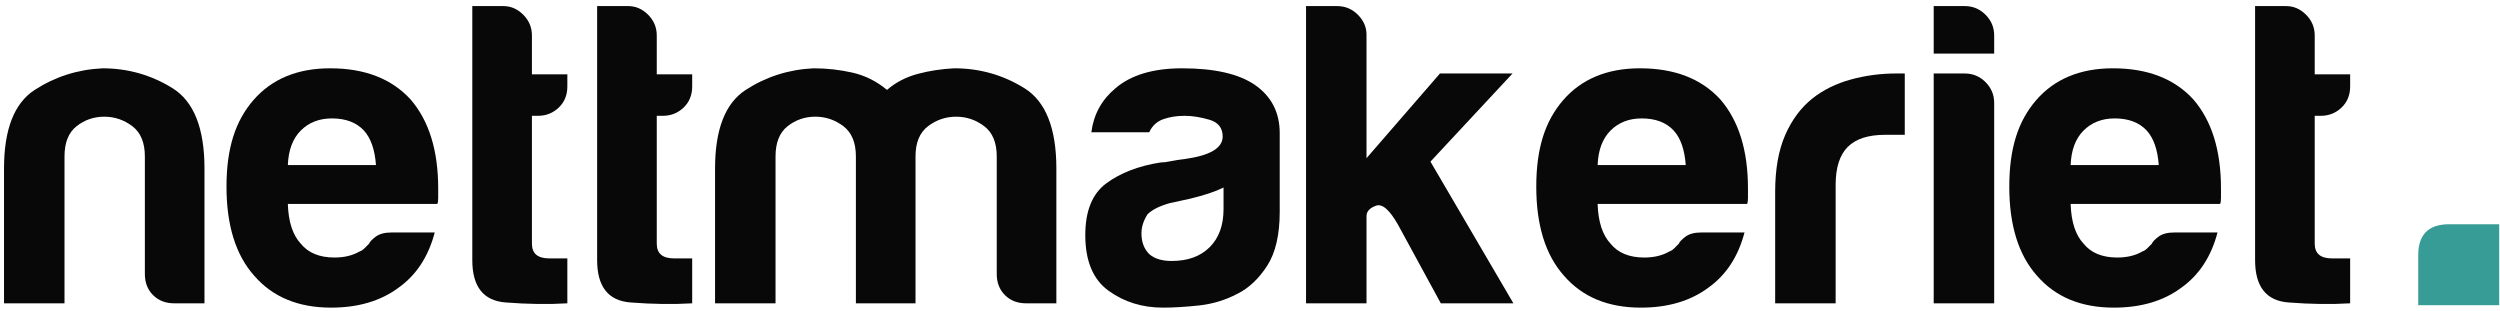
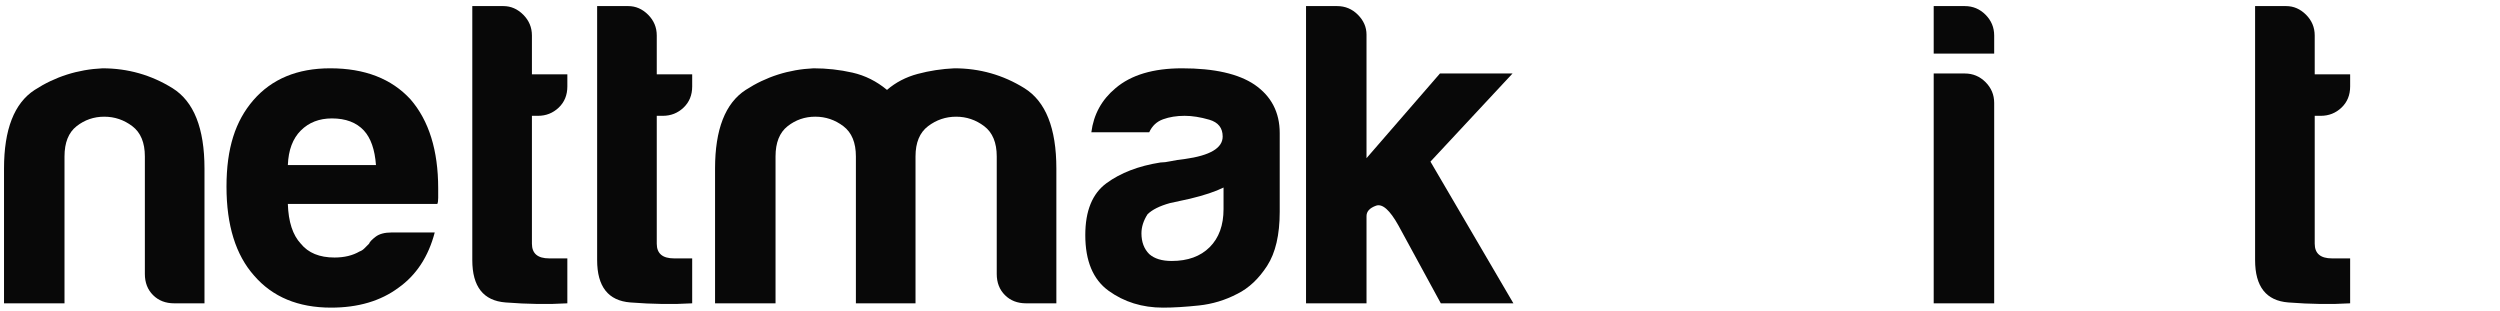
<svg xmlns="http://www.w3.org/2000/svg" id="Layer_1" data-name="Layer 1" viewBox="0 0 2623.56 326.33">
  <defs>
    <style>      .cls-1 {        fill: #379c96;      }      .cls-1, .cls-2 {        stroke-width: 0px;      }      .cls-2 {        fill: #080808;      }    </style>
  </defs>
  <path class="cls-2" d="m214.59,318.31h-31.74c-9.07,0-16.48-2.86-22.22-8.61-5.75-5.74-8.61-13.15-8.61-22.21v-123.32c0-14.51-4.39-25.08-13.15-31.74-8.77-6.64-18.59-9.97-29.47-9.97s-20.56,3.33-29.02,9.97c-8.47,6.66-12.69,17.23-12.69,31.74v154.15H4.22v-141.45c0-41.1,10.73-68.6,32.19-82.51,21.45-13.9,45.18-21.45,71.18-22.67,26.59,0,51.08,6.96,73.45,20.85,22.36,13.91,33.55,42.02,33.55,84.33v141.45Z" />
  <path class="cls-2" d="m410.88,243.96h45.34c-6.66,25.39-19.35,44.74-38.08,58.03-18.74,13.91-42.32,20.85-70.73,20.85-34.46,0-61.36-11.18-80.7-33.55-19.35-21.76-29.02-52.89-29.02-93.39s9.36-68.91,28.11-90.67c19.34-22.36,46.24-33.55,80.7-33.55,36.27,0,64.38,10.88,84.33,32.64,19.34,22.37,29.02,53.5,29.02,93.39v9.97c0,3.03-.31,5.14-.91,6.35h-156.87c.59,18.74,5.13,32.64,13.6,41.71,7.85,9.68,19.64,14.51,35.36,14.51,10.27,0,19.04-2.11,26.3-6.35,1.81-.6,3.47-1.66,4.99-3.17l4.99-4.99c.59-1.81,2.86-4.22,6.8-7.25,3.92-3.02,9.52-4.53,16.77-4.53Zm-108.81-70.73h92.49c-1.22-16.32-5.44-28.41-12.69-36.27-7.86-8.46-19.04-12.69-33.55-12.69-13.3,0-24.18,4.24-32.64,12.69-8.47,8.47-13.01,20.56-13.6,36.27Z" />
  <path class="cls-2" d="m595.38,318.31c-19.95,1.2-41.57.91-64.83-.91-23.28-1.81-34.91-16.62-34.91-44.43V6.39h32.64c7.85,0,14.81,3.03,20.86,9.07,6.04,6.05,9.07,13.3,9.07,21.76v40.8h37.18v12.69c0,9.07-3.03,16.48-9.07,22.22-6.05,5.75-13.3,8.61-21.76,8.61h-6.35v134.2c0,10.29,6.04,15.42,18.13,15.42h19.04v47.15Z" />
  <path class="cls-2" d="m726.39,318.31c-19.95,1.2-41.57.91-64.83-.91-23.28-1.81-34.91-16.62-34.91-44.43V6.39h32.64c7.85,0,14.81,3.03,20.86,9.07,6.04,6.05,9.07,13.3,9.07,21.76v40.8h37.18v12.69c0,9.07-3.03,16.48-9.07,22.22-6.05,5.75-13.3,8.61-21.76,8.61h-6.35v134.2c0,10.29,6.04,15.42,18.13,15.42h19.04v47.15Z" />
  <path class="cls-2" d="m960.77,318.31h-62.57v-154.15c0-14.51-4.39-25.08-13.15-31.74-8.77-6.64-18.59-9.97-29.47-9.97s-20.56,3.33-29.02,9.97c-8.47,6.66-12.69,17.23-12.69,31.74v154.15h-63.47v-141.45c0-41.1,10.73-68.6,32.19-82.51,21.45-13.9,45.18-21.45,71.18-22.67,13.9,0,27.5,1.52,40.8,4.53,13.29,3.03,25.39,9.07,36.27,18.13,9.07-7.85,19.79-13.45,32.19-16.77,12.38-3.32,25.23-5.28,38.54-5.89,26.59,0,51.08,6.96,73.45,20.85,22.36,13.91,33.55,42.02,33.55,84.33v141.45h-31.74c-9.07,0-16.48-2.86-22.22-8.61-5.75-5.74-8.61-13.15-8.61-22.21v-123.32c0-14.51-4.39-25.08-13.15-31.74-8.77-6.64-18.59-9.97-29.47-9.97s-20.71,3.33-29.47,9.97c-8.77,6.66-13.15,17.23-13.15,31.74v154.15Z" />
  <path class="cls-2" d="m1298.51,308.33c-12.69,6.66-26.15,10.73-40.35,12.24-14.21,1.5-26.75,2.27-37.63,2.27-21.76,0-40.8-5.89-57.12-17.68-16.32-11.79-24.48-31.28-24.48-58.49,0-25.39,7.4-43.52,22.22-54.4,14.81-10.88,33.69-18.14,56.67-21.76,3.02,0,6.64-.45,10.88-1.36,4.22-.91,9.07-1.66,14.51-2.27,26.59-3.63,39.9-11.48,39.9-23.58,0-9.07-4.69-14.96-14.05-17.68-9.38-2.72-17.99-4.08-25.84-4.08-8.47,0-16.02,1.22-22.67,3.63-6.66,2.42-11.49,6.96-14.51,13.6h-60.75c2.41-18.73,10.88-34.14,25.39-46.24,16.32-13.9,39.58-20.85,69.82-20.85,33.85,0,59.24,5.75,76.17,17.23,17.53,12.1,26.3,29.02,26.3,50.78v82.51c0,24.18-4.39,43.07-13.15,56.67-8.77,13.6-19.2,23.43-31.28,29.47Zm-14.51-111.53c-8.47,4.24-20.26,8.16-35.36,11.79l-20.85,4.53c-10.88,3.03-18.74,6.96-23.58,11.79-4.24,6.66-6.35,13.3-6.35,19.95,0,9.07,2.72,16.32,8.16,21.76,5.44,4.85,13.29,7.25,23.58,7.25,16.92,0,30.22-4.83,39.9-14.51s14.51-22.97,14.51-39.9v-22.67Z" />
  <path class="cls-2" d="m1434.05,77.12v88.86l77.07-88.86h76.17l-86.14,92.49,87.05,148.71h-76.17l-44.43-81.61c-9.07-16.32-16.93-23.26-23.58-20.85-6.66,2.42-9.97,6.05-9.97,10.88v91.58h-63.47V6.39h32.64c8.46,0,15.71,3.03,21.76,9.07,6.04,6.05,9.07,13.01,9.07,20.86v40.8Z" />
-   <path class="cls-2" d="m1785.39,243.96h45.34c-6.66,25.39-19.35,44.74-38.08,58.03-18.74,13.91-42.32,20.85-70.73,20.85-34.46,0-61.36-11.18-80.7-33.55-19.35-21.76-29.02-52.89-29.02-93.39s9.36-68.91,28.11-90.67c19.34-22.36,46.24-33.55,80.7-33.55,36.27,0,64.38,10.88,84.33,32.64,19.34,22.37,29.02,53.5,29.02,93.39v9.97c0,3.03-.31,5.14-.91,6.35h-156.87c.59,18.74,5.13,32.64,13.6,41.71,7.85,9.68,19.64,14.51,35.36,14.51,10.27,0,19.04-2.11,26.3-6.35,1.81-.6,3.47-1.66,4.99-3.17l4.99-4.99c.59-1.81,2.86-4.22,6.8-7.25,3.92-3.02,9.52-4.53,16.77-4.53Zm-108.81-70.73h92.49c-1.22-16.32-5.44-28.41-12.69-36.27-7.86-8.46-19.04-12.69-33.55-12.69-13.3,0-24.18,4.24-32.64,12.69-8.47,8.47-13.01,20.56-13.6,36.27Z" />
-   <path class="cls-2" d="m1862.9,318.31v-116.97c0-23.58,3.47-43.37,10.43-59.39,6.94-16.01,16.46-28.86,28.56-38.54,11.48-9.07,24.94-15.71,40.35-19.95,15.42-4.22,31.28-6.35,47.6-6.35h9.07v64.38h-20.86c-17.54,0-30.53,4.24-38.99,12.69-8.47,8.47-12.69,21.76-12.69,39.9v124.22h-63.47Z" />
  <path class="cls-2" d="m2029.27,6.39h32.64c8.46,0,15.71,3.03,21.76,9.07,6.04,6.05,9.07,13.3,9.07,21.76v19.04h-63.47V6.39Zm0,70.73h32.64c8.46,0,15.71,3.03,21.76,9.07,6.04,6.05,9.07,13.3,9.07,21.76v210.36h-63.47V77.12Z" />
-   <path class="cls-2" d="m2281.78,243.96h45.34c-6.66,25.39-19.35,44.74-38.08,58.03-18.74,13.91-42.32,20.85-70.73,20.85-34.46,0-61.36-11.18-80.7-33.55-19.35-21.76-29.02-52.89-29.02-93.39s9.36-68.91,28.11-90.67c19.34-22.36,46.24-33.55,80.7-33.55,36.27,0,64.38,10.88,84.33,32.64,19.34,22.37,29.02,53.5,29.02,93.39v9.97c0,3.03-.31,5.14-.91,6.35h-156.87c.59,18.74,5.13,32.64,13.6,41.71,7.85,9.68,19.64,14.51,35.36,14.51,10.27,0,19.04-2.11,26.3-6.35,1.81-.6,3.47-1.66,4.99-3.17l4.99-4.99c.59-1.81,2.86-4.22,6.8-7.25,3.92-3.02,9.52-4.53,16.77-4.53Zm-108.81-70.73h92.49c-1.22-16.32-5.44-28.41-12.69-36.27-7.86-8.46-19.04-12.69-33.55-12.69-13.3,0-24.18,4.24-32.64,12.69-8.47,8.47-13.01,20.56-13.6,36.27Z" />
  <path class="cls-2" d="m2466.29,318.31c-19.95,1.2-41.57.91-64.83-.91-23.28-1.81-34.91-16.62-34.91-44.43V6.39h32.64c7.85,0,14.81,3.03,20.86,9.07,6.04,6.05,9.07,13.3,9.07,21.76v40.8h37.18v12.69c0,9.07-3.03,16.48-9.07,22.22-6.05,5.75-13.3,8.61-21.76,8.61h-6.35v134.2c0,10.29,6.04,15.42,18.13,15.42h19.04v47.15Z" />
-   <path class="cls-1" d="m2570.19,235.33h52.53v84.98h-84.98v-52.53c0-21.63,10.81-32.45,32.44-32.45Z" />
</svg>